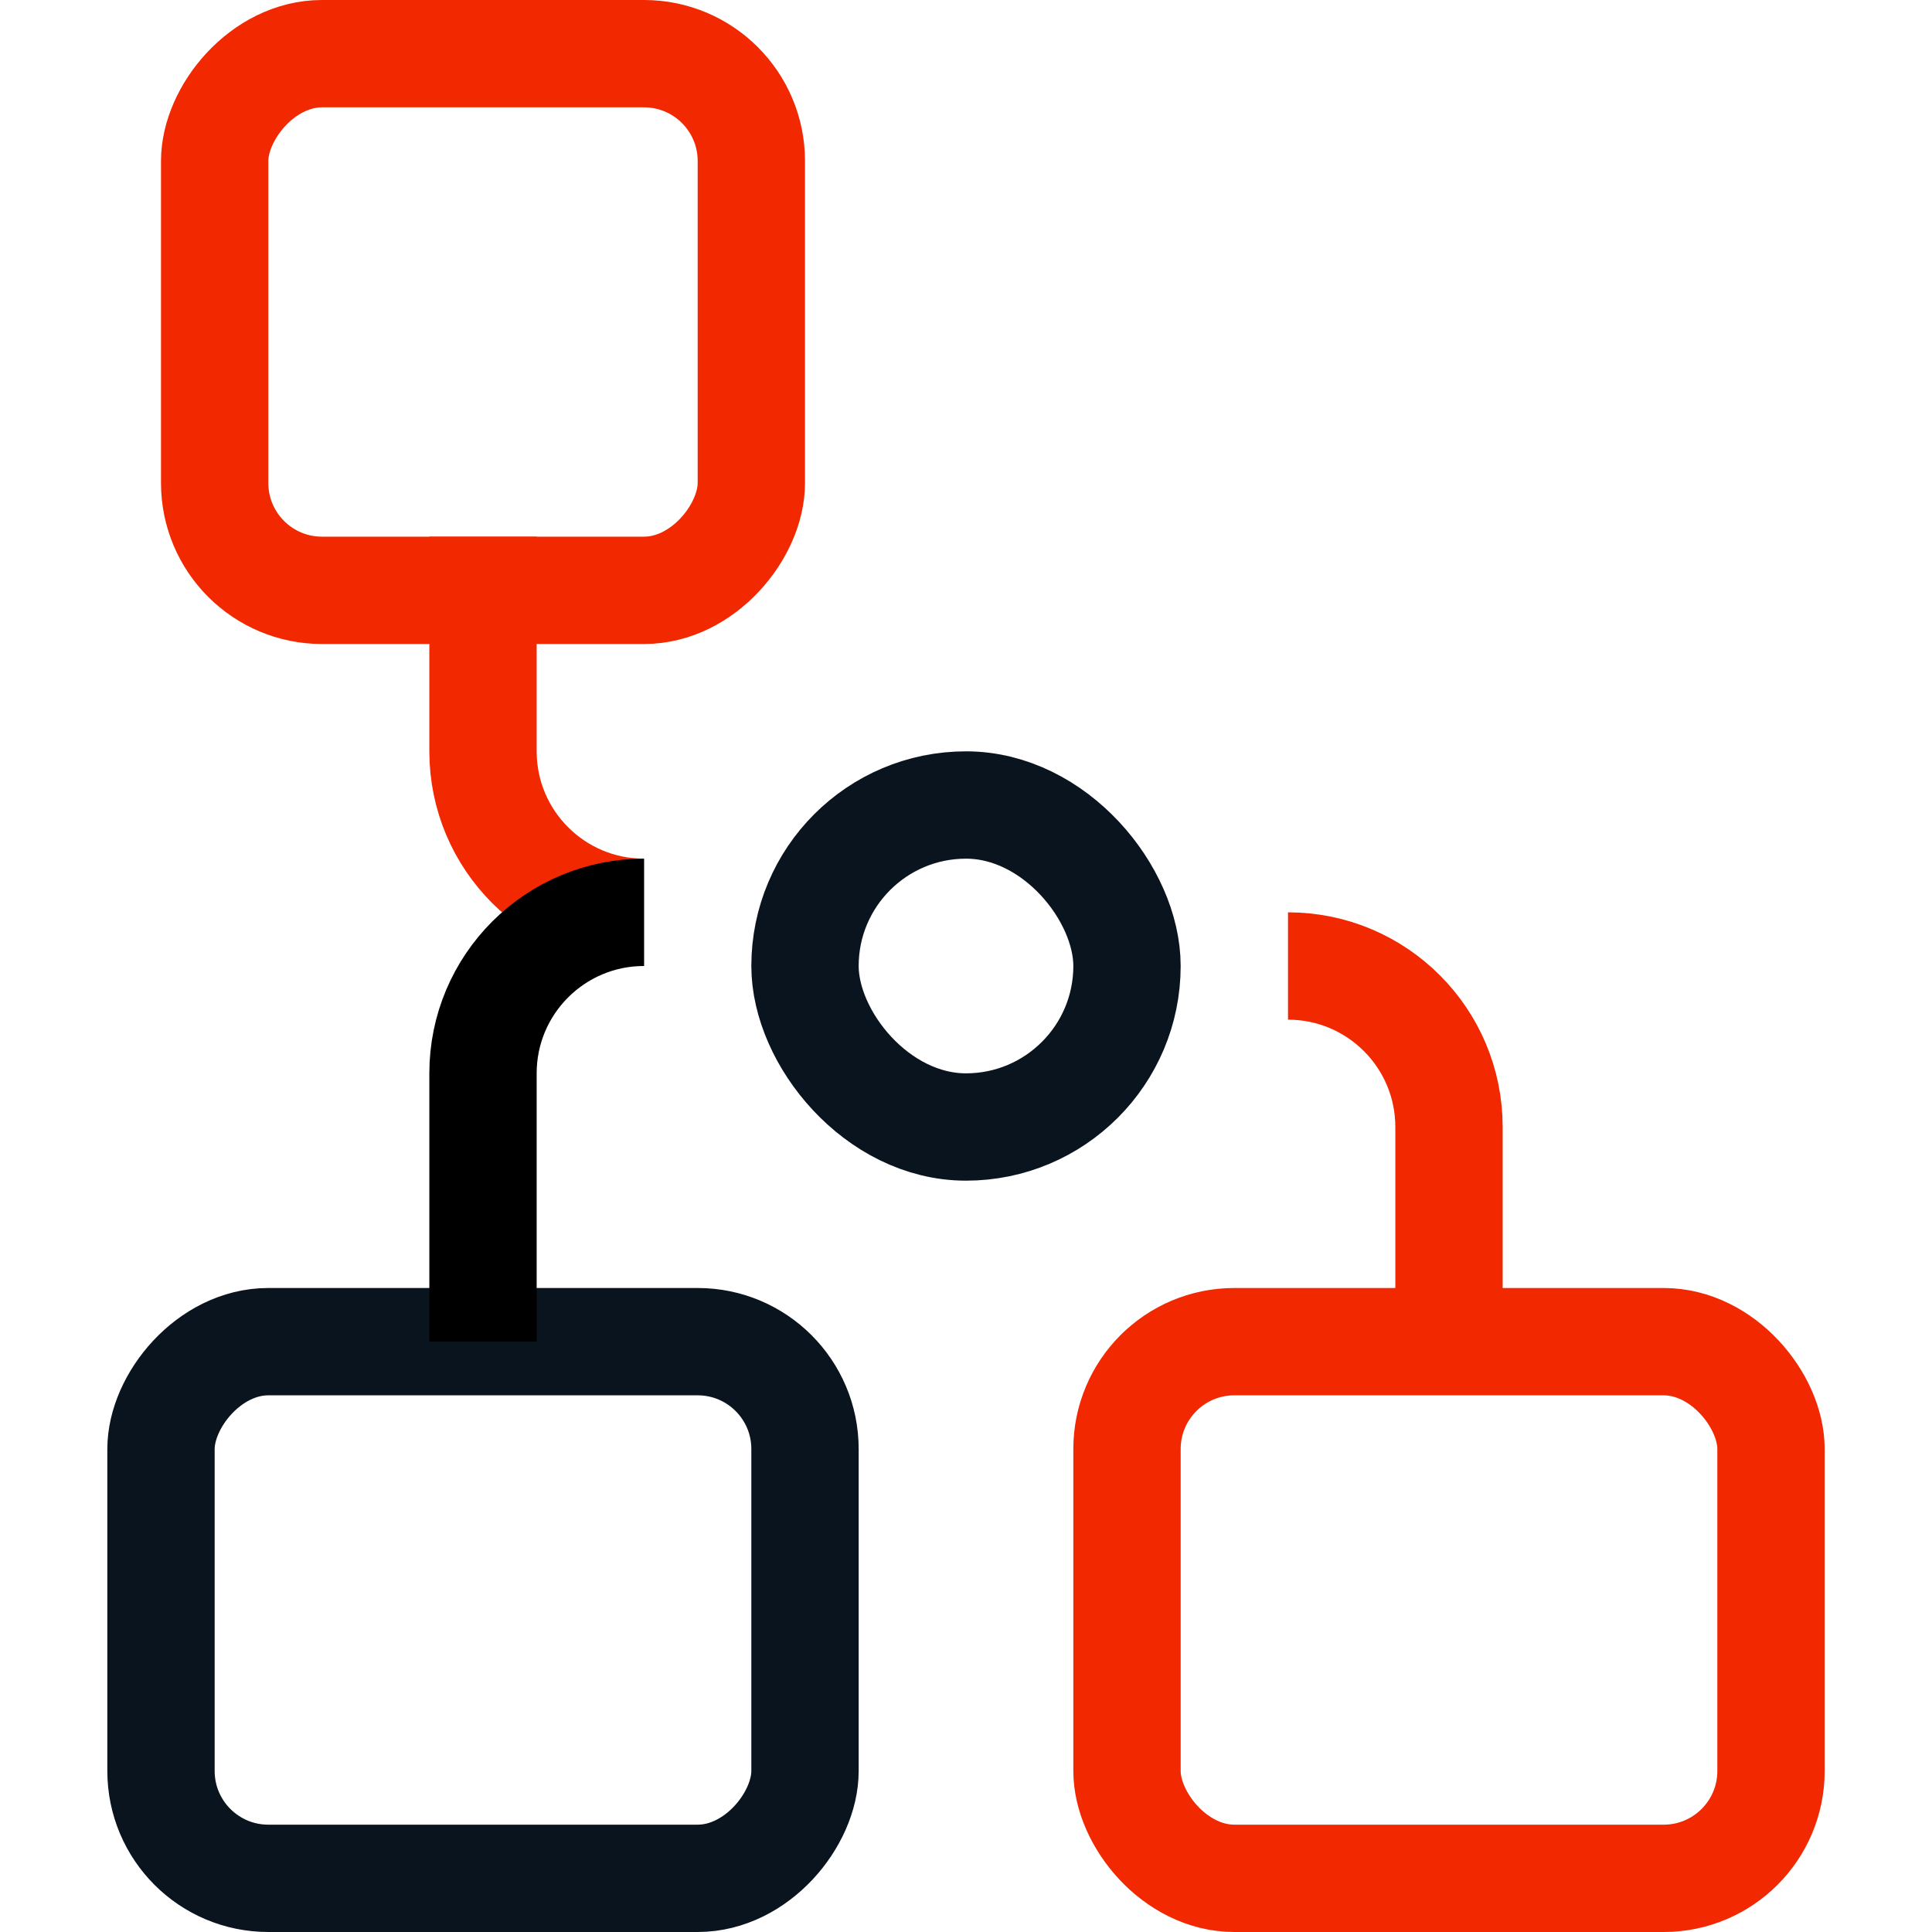
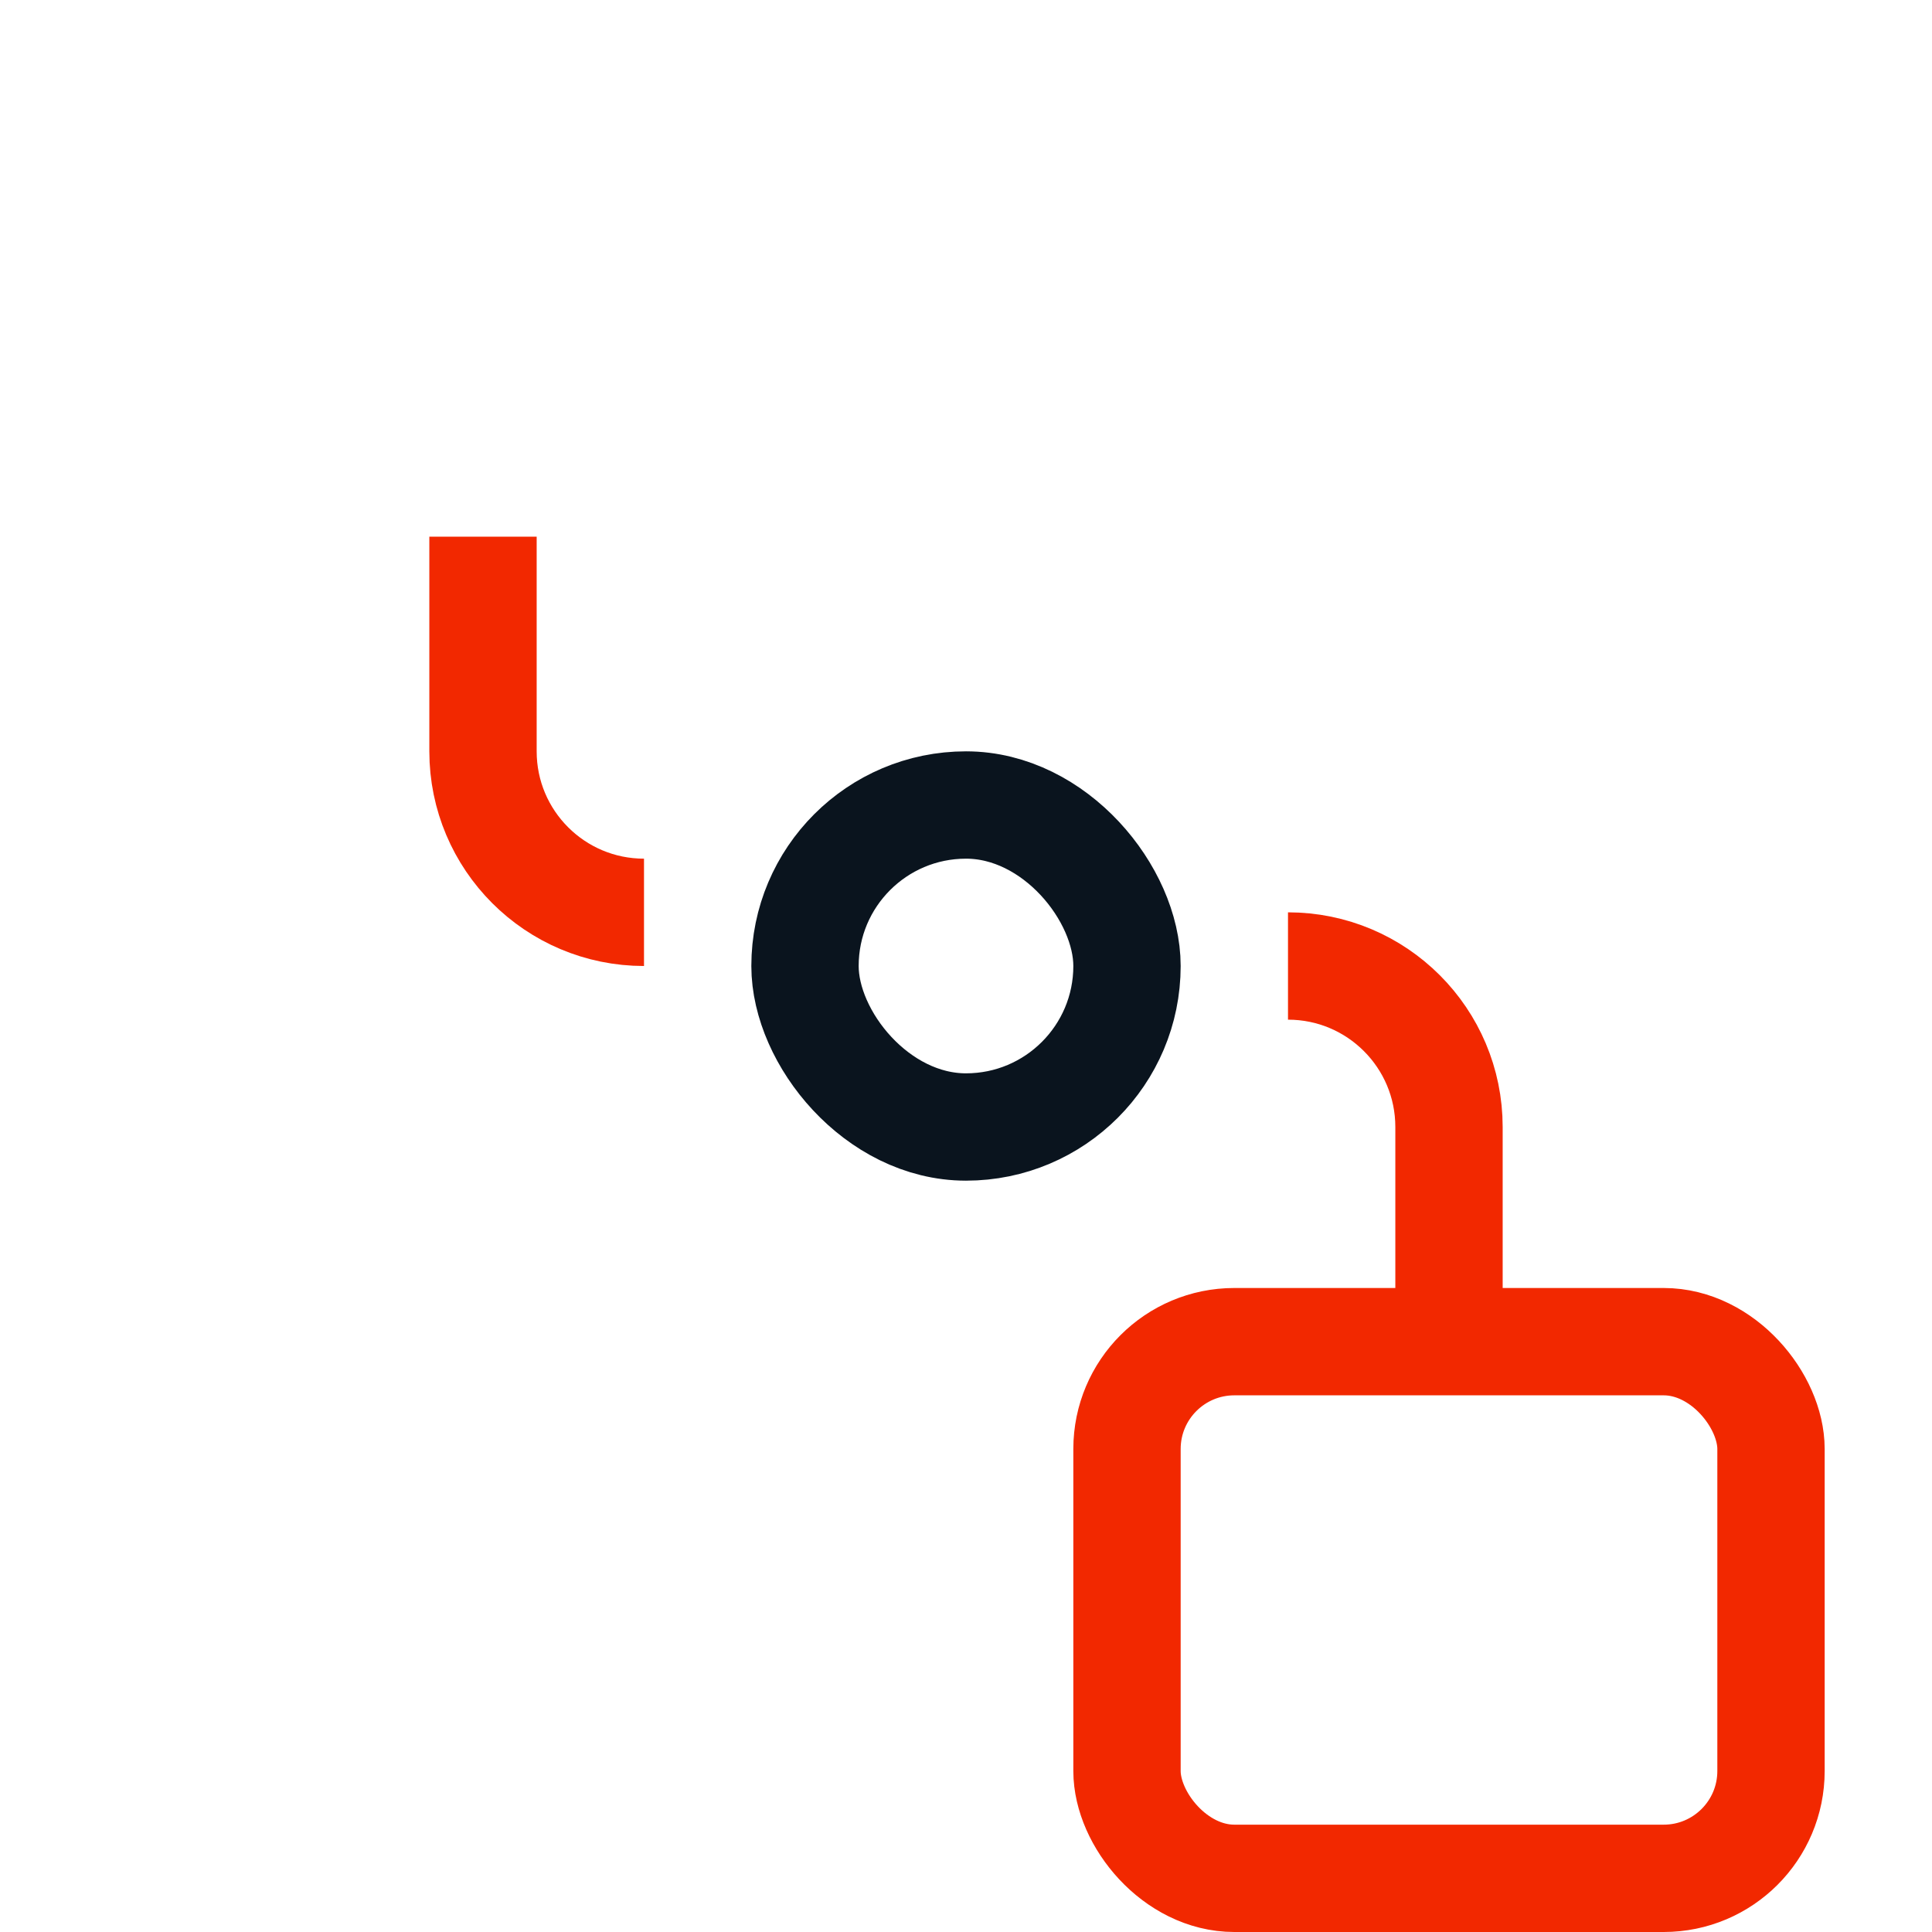
<svg xmlns="http://www.w3.org/2000/svg" width="36" height="36" viewBox="0 0 36 36" fill="none">
-   <rect x="1" y="-1" width="12" height="10" rx="2" transform="matrix(1 0 0 -1 2 34)" stroke="#0A141E" stroke-width="2" />
  <rect x="15" y="15" width="6" height="6" rx="3" stroke="#0A141E" stroke-width="2" />
  <rect x="21" y="25" width="12" height="10" rx="2" stroke="#F22800" stroke-width="2" />
-   <rect x="1" y="-1" width="10" height="10" rx="2" transform="matrix(1 0 0 -1 3 10)" stroke="#F22800" stroke-width="2" />
  <path d="M27 25L27 21C27 19.343 25.657 18 24 18V18" stroke="#F22800" stroke-width="2" />
  <path d="M9 10L9 14C9 15.657 10.343 17 12 17V17" stroke="#F22800" stroke-width="2" />
-   <path d="M9 25V20C9 18.343 10.343 17 12 17V17" stroke="black" stroke-width="2" />
</svg>